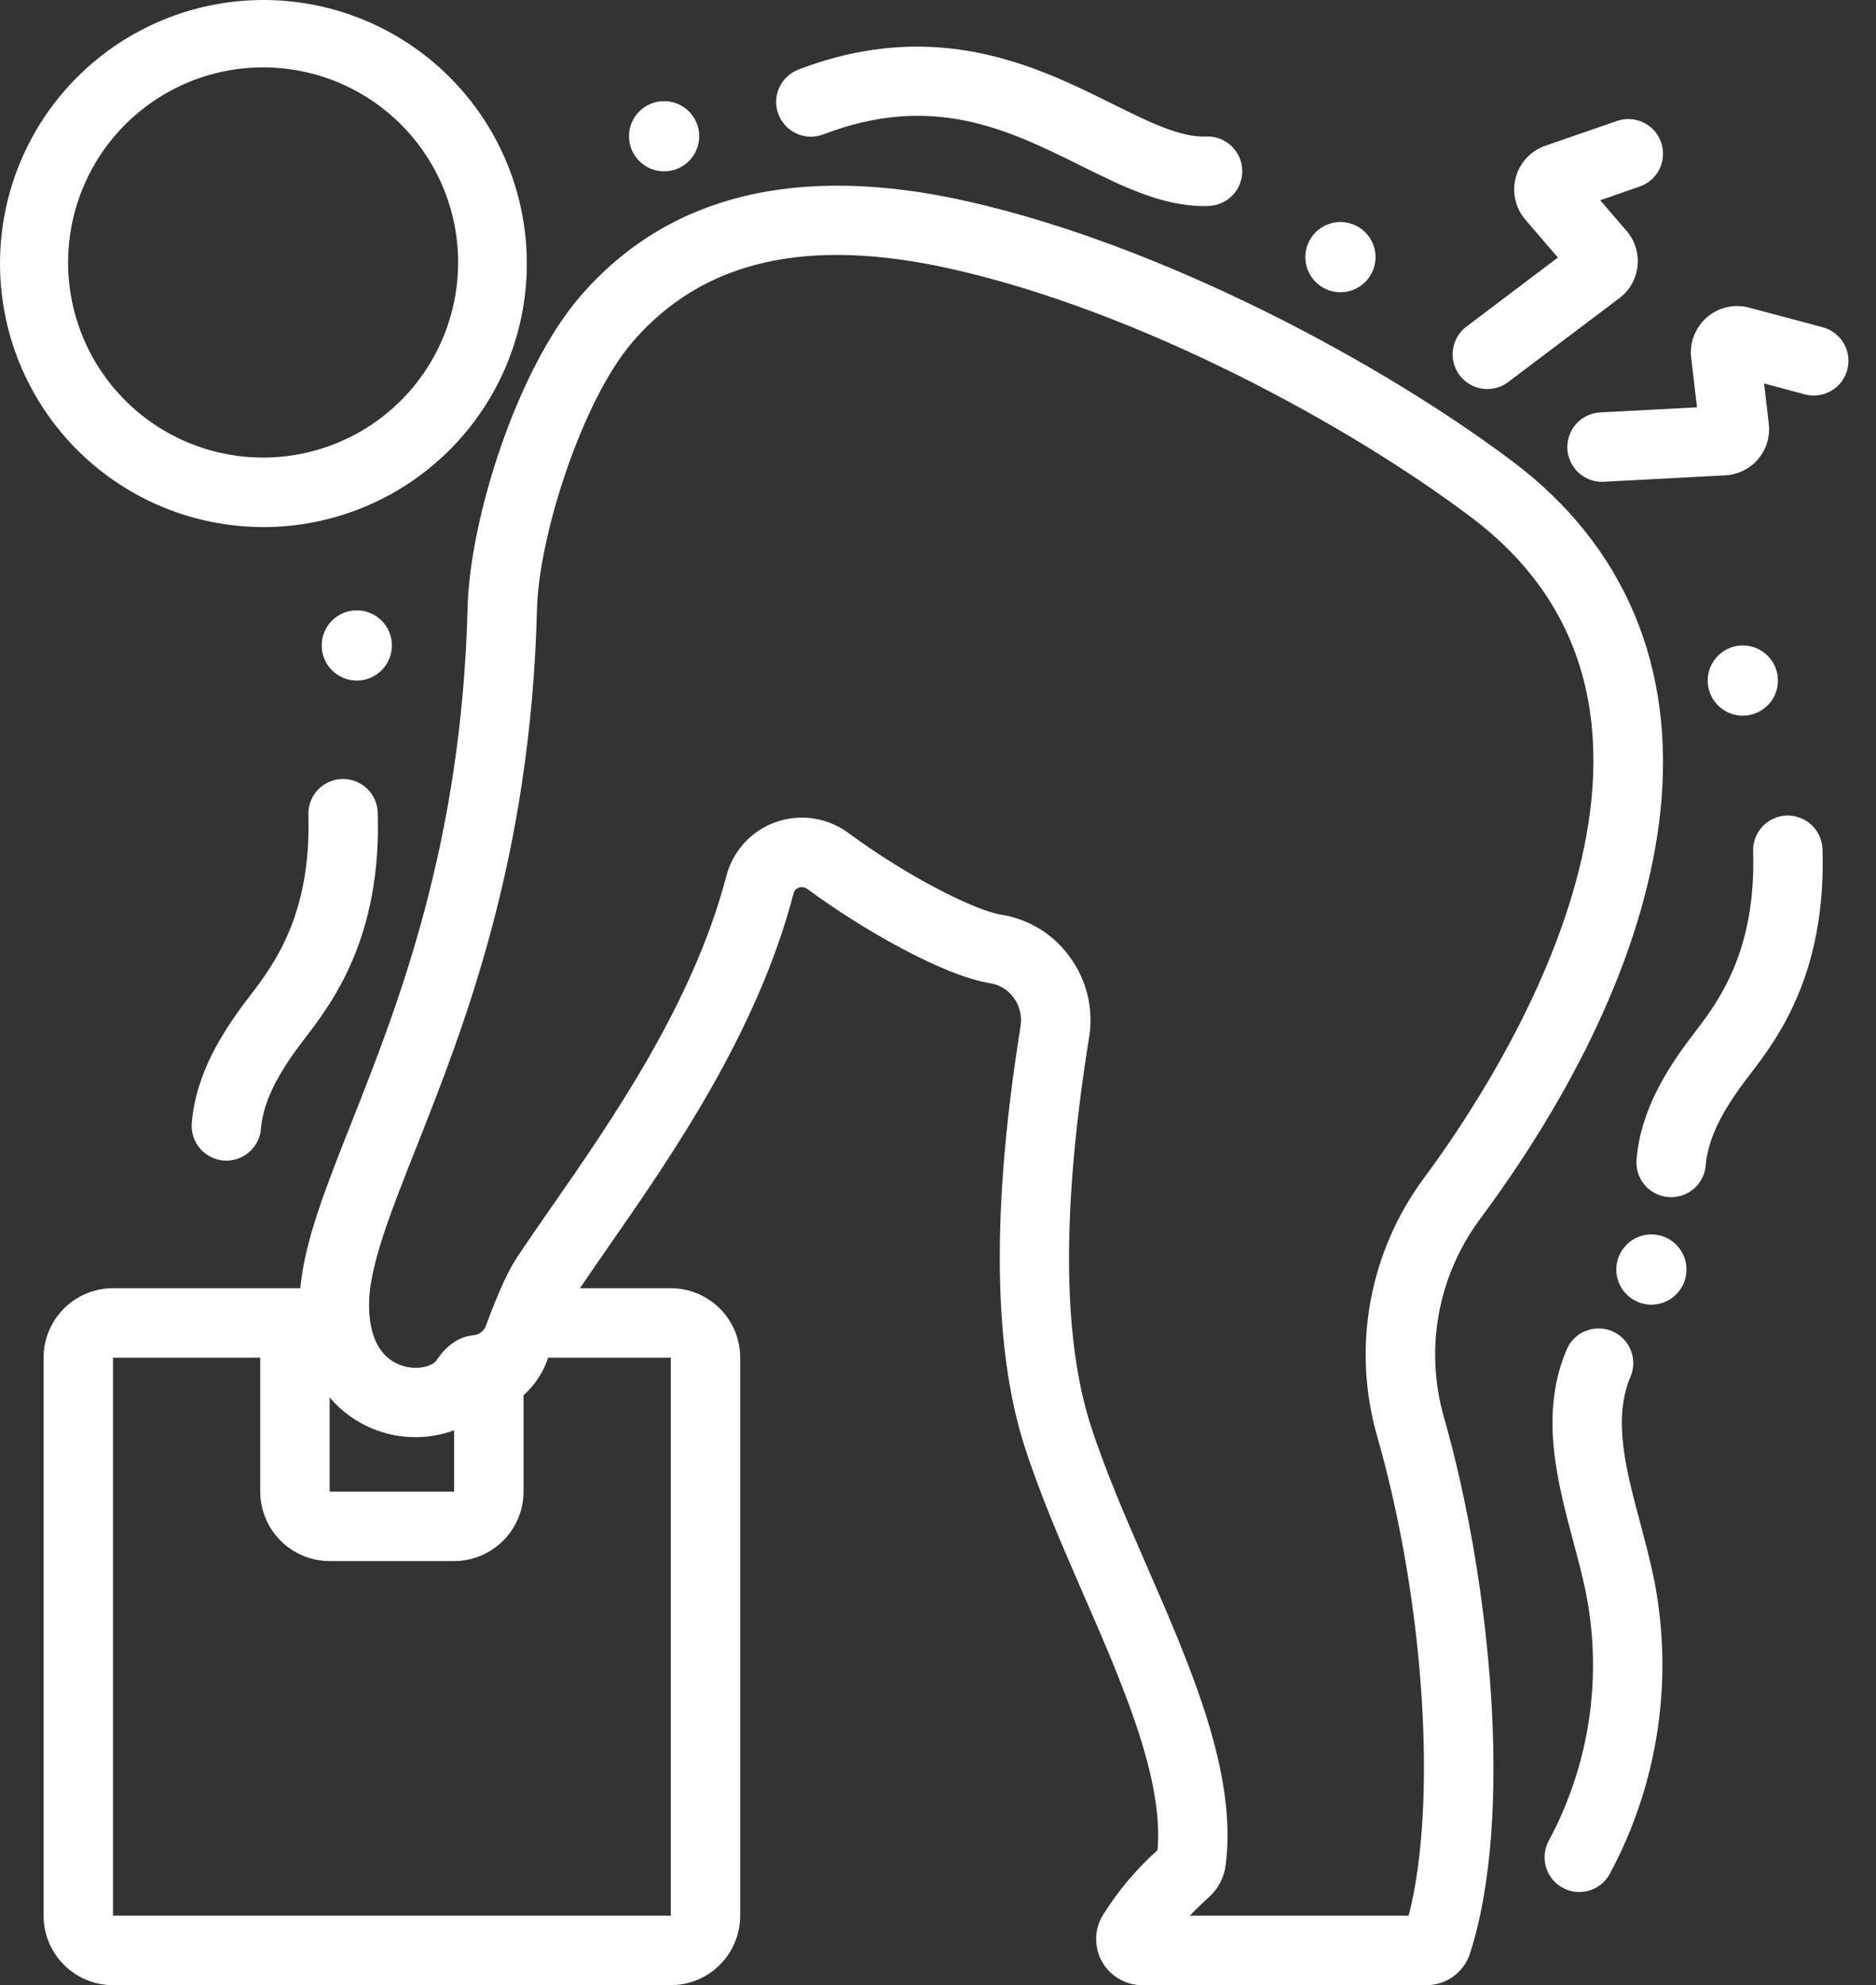
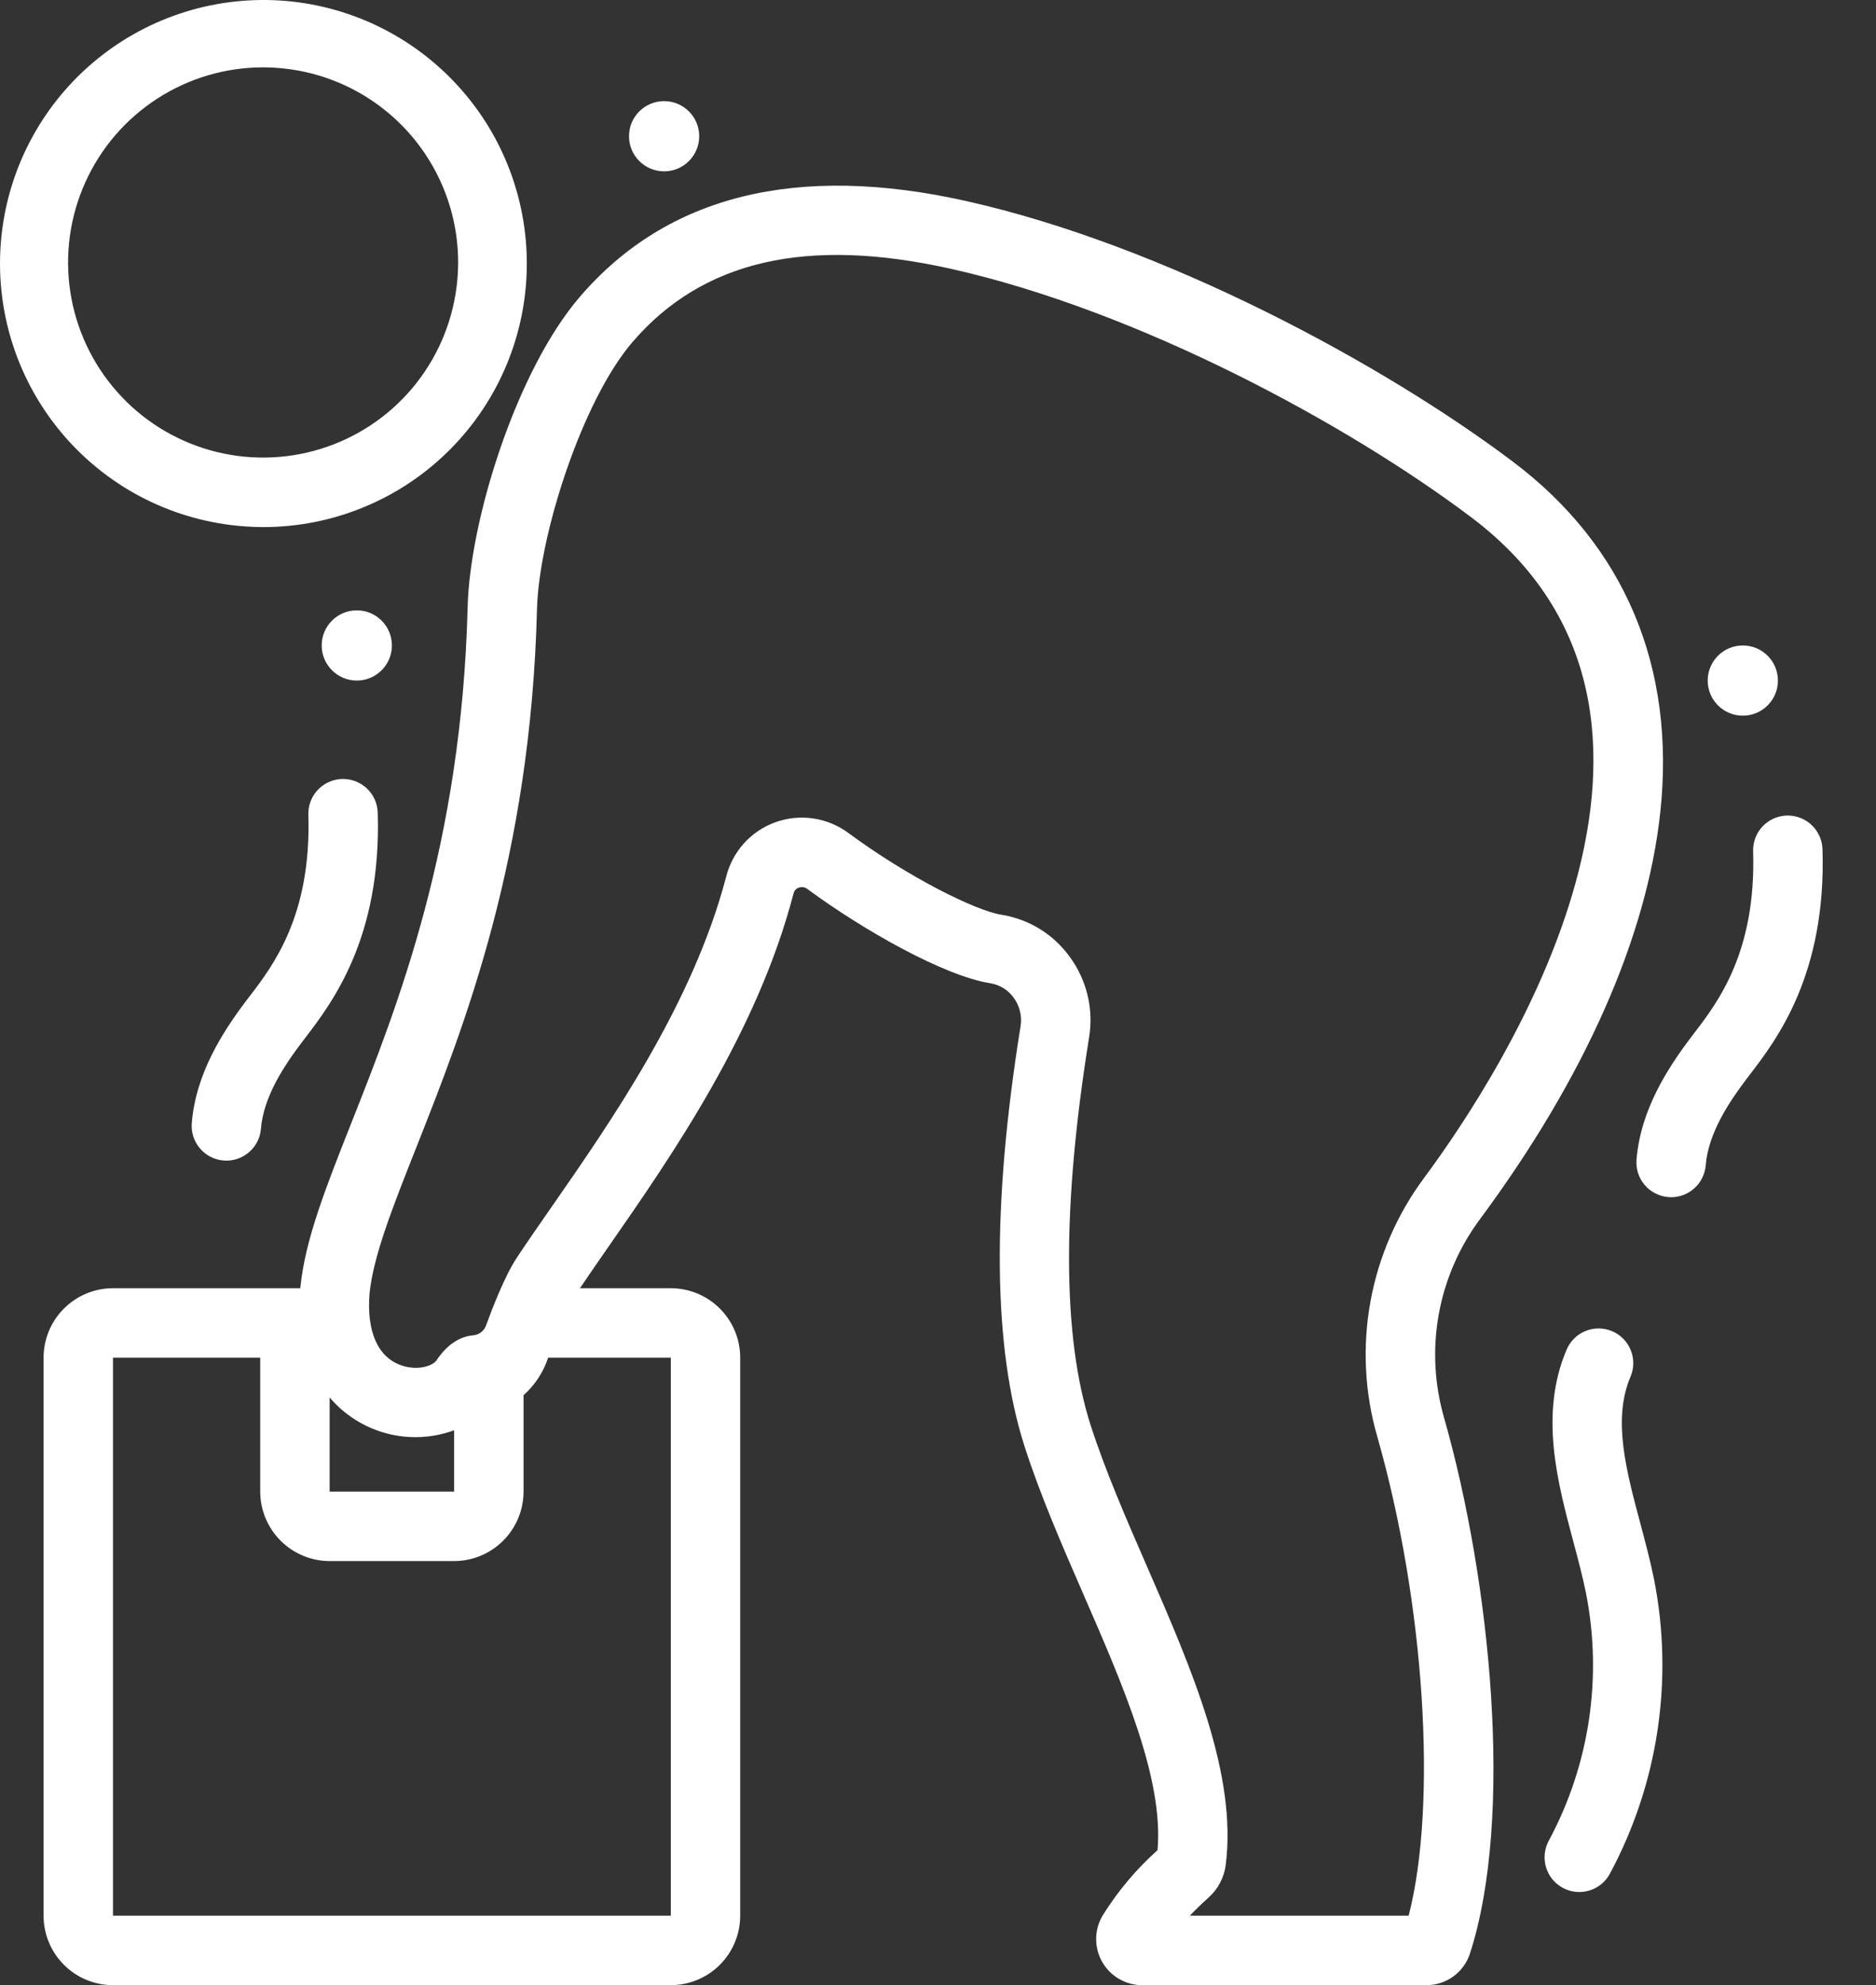
<svg xmlns="http://www.w3.org/2000/svg" width="52" height="55" viewBox="0 0 52 55" fill="none">
  <rect x="0" y="0" width="52" height="55" fill="#333333" stroke="none" />
  <path d="M7.308 14.603C6.998 14.603 6.689 14.583 6.381 14.544C4.5 14.306 2.786 13.344 1.601 11.864C0.416 10.383 -0.146 8.5 0.033 6.612C0.212 4.724 1.118 2.98 2.56 1.749C4.002 0.518 5.867 -0.104 7.759 0.014C9.652 0.133 11.424 0.984 12.7 2.386C13.977 3.788 14.658 5.632 14.599 7.527C14.541 9.422 13.747 11.22 12.386 12.541C11.025 13.862 9.204 14.601 7.308 14.603ZM7.289 1.866C6.249 1.867 5.231 2.168 4.358 2.733C3.484 3.298 2.792 4.103 2.365 5.051C1.937 5.999 1.792 7.051 1.948 8.08C2.103 9.108 2.552 10.07 3.241 10.85C3.929 11.63 4.828 12.194 5.83 12.476C6.831 12.757 7.893 12.744 8.887 12.437C9.881 12.131 10.765 11.544 11.434 10.747C12.102 9.95 12.527 8.977 12.656 7.945C12.745 7.24 12.694 6.526 12.506 5.841C12.318 5.157 11.997 4.516 11.561 3.955C11.126 3.395 10.584 2.926 9.967 2.574C9.35 2.223 8.67 1.997 7.966 1.909C7.741 1.881 7.516 1.866 7.289 1.866Z" fill="white" />
-   <path d="M41.228 10.779C41.026 10.779 40.829 10.716 40.665 10.598C40.501 10.48 40.379 10.314 40.315 10.123C40.25 9.932 40.248 9.725 40.308 9.532C40.367 9.34 40.486 9.17 40.647 9.049L43.183 7.135L42.281 6.087C42.145 5.928 42.049 5.739 42.003 5.534C41.956 5.33 41.961 5.118 42.015 4.916C42.07 4.714 42.173 4.528 42.316 4.375C42.459 4.222 42.636 4.107 42.834 4.038L44.82 3.351C44.939 3.31 45.065 3.292 45.191 3.3C45.318 3.307 45.441 3.34 45.555 3.395C45.668 3.45 45.77 3.527 45.854 3.621C45.938 3.716 46.002 3.826 46.044 3.945C46.085 4.065 46.102 4.191 46.095 4.317C46.087 4.443 46.055 4.567 46 4.68C45.945 4.794 45.868 4.896 45.773 4.98C45.679 5.064 45.569 5.128 45.449 5.169L44.355 5.548L45.087 6.399C45.202 6.532 45.288 6.687 45.34 6.855C45.392 7.022 45.409 7.198 45.39 7.373C45.371 7.547 45.317 7.715 45.231 7.868C45.144 8.021 45.028 8.154 44.888 8.259L41.806 10.584C41.64 10.711 41.437 10.779 41.228 10.779Z" fill="white" />
-   <path d="M44.406 13.349C44.155 13.349 43.914 13.251 43.734 13.076C43.555 12.901 43.451 12.662 43.444 12.412C43.438 12.161 43.529 11.918 43.7 11.733C43.87 11.549 44.106 11.439 44.356 11.426L47.038 11.285L46.877 9.911C46.853 9.703 46.88 9.493 46.956 9.298C47.032 9.103 47.154 8.929 47.312 8.792C47.47 8.655 47.66 8.559 47.864 8.512C48.067 8.465 48.28 8.469 48.482 8.523L50.512 9.064C50.635 9.095 50.751 9.151 50.853 9.228C50.955 9.304 51.04 9.4 51.105 9.51C51.169 9.619 51.211 9.741 51.228 9.867C51.245 9.993 51.237 10.121 51.204 10.244C51.171 10.367 51.115 10.482 51.037 10.583C50.959 10.684 50.862 10.769 50.752 10.832C50.641 10.895 50.52 10.935 50.393 10.951C50.267 10.967 50.139 10.957 50.016 10.923L48.898 10.625L49.028 11.74C49.049 11.915 49.033 12.091 48.983 12.259C48.932 12.427 48.848 12.583 48.735 12.717C48.621 12.851 48.482 12.96 48.325 13.038C48.168 13.116 47.997 13.161 47.822 13.17L44.458 13.347C44.44 13.348 44.423 13.349 44.406 13.349Z" fill="white" />
-   <path d="M33.368 5.709C32.214 5.709 31.119 5.166 29.962 4.593C27.948 3.595 25.864 2.562 22.83 3.72C22.711 3.767 22.585 3.789 22.458 3.787C22.331 3.784 22.205 3.757 22.089 3.705C21.972 3.654 21.867 3.58 21.779 3.488C21.692 3.396 21.623 3.287 21.578 3.168C21.532 3.049 21.511 2.923 21.515 2.795C21.519 2.668 21.548 2.543 21.601 2.427C21.653 2.311 21.728 2.207 21.822 2.121C21.915 2.034 22.024 1.967 22.143 1.923C25.964 0.464 28.769 1.854 30.817 2.869C31.834 3.373 32.709 3.81 33.429 3.783C33.556 3.777 33.683 3.797 33.802 3.84C33.922 3.884 34.031 3.951 34.124 4.037C34.218 4.123 34.293 4.227 34.346 4.342C34.399 4.458 34.429 4.583 34.433 4.709C34.438 4.836 34.417 4.963 34.372 5.082C34.328 5.201 34.26 5.31 34.173 5.402C34.086 5.495 33.981 5.569 33.866 5.621C33.75 5.673 33.625 5.702 33.498 5.705C33.454 5.708 33.411 5.709 33.368 5.709Z" fill="white" />
  <path d="M46.322 33.169C46.296 33.169 46.27 33.168 46.244 33.166C46.118 33.156 45.995 33.121 45.883 33.063C45.77 33.006 45.67 32.927 45.588 32.83C45.506 32.734 45.444 32.623 45.405 32.502C45.367 32.382 45.352 32.255 45.362 32.13C45.474 30.743 46.233 29.582 46.882 28.726L46.977 28.601C47.615 27.767 48.681 26.372 48.594 23.587C48.59 23.461 48.611 23.335 48.655 23.217C48.7 23.099 48.767 22.99 48.854 22.898C48.941 22.806 49.044 22.732 49.159 22.68C49.275 22.628 49.399 22.599 49.525 22.595C49.535 22.595 49.546 22.595 49.556 22.595C49.806 22.595 50.046 22.693 50.225 22.867C50.404 23.041 50.509 23.277 50.517 23.527C50.626 26.997 49.247 28.801 48.505 29.77L48.415 29.888C47.924 30.536 47.352 31.394 47.28 32.285C47.26 32.525 47.151 32.75 46.974 32.914C46.796 33.078 46.564 33.169 46.322 33.169Z" fill="white" />
  <path d="M6.276 32.156C6.25 32.156 6.224 32.154 6.197 32.152C6.072 32.142 5.949 32.108 5.836 32.05C5.724 31.992 5.624 31.913 5.542 31.817C5.46 31.721 5.398 31.609 5.359 31.489C5.32 31.369 5.305 31.242 5.316 31.116C5.428 29.73 6.187 28.569 6.835 27.712L6.931 27.587C7.568 26.754 8.635 25.359 8.547 22.574C8.543 22.448 8.564 22.322 8.609 22.204C8.654 22.085 8.721 21.977 8.808 21.885C8.894 21.793 8.998 21.719 9.113 21.667C9.228 21.615 9.352 21.586 9.479 21.582C9.489 21.582 9.499 21.582 9.51 21.582C9.759 21.582 9.999 21.68 10.179 21.853C10.358 22.027 10.463 22.264 10.47 22.514C10.58 25.984 9.2 27.787 8.459 28.757L8.369 28.875C7.878 29.523 7.305 30.381 7.233 31.271C7.214 31.512 7.105 31.737 6.927 31.9C6.75 32.064 6.517 32.155 6.276 32.156Z" fill="white" />
  <path d="M43.775 52.419C43.608 52.419 43.444 52.375 43.299 52.292C43.154 52.21 43.033 52.091 42.948 51.948C42.863 51.804 42.817 51.641 42.814 51.474C42.811 51.307 42.851 51.143 42.931 50.996C44.059 48.898 44.423 46.473 43.961 44.136C43.867 43.672 43.741 43.201 43.608 42.702C43.168 41.052 42.668 39.182 43.42 37.403C43.468 37.285 43.539 37.178 43.629 37.088C43.718 36.998 43.825 36.926 43.943 36.878C44.061 36.829 44.187 36.804 44.314 36.805C44.441 36.806 44.567 36.831 44.684 36.881C44.802 36.93 44.908 37.002 44.997 37.093C45.086 37.184 45.156 37.292 45.203 37.41C45.251 37.528 45.274 37.655 45.272 37.782C45.27 37.909 45.243 38.035 45.192 38.151C44.697 39.323 45.071 40.723 45.467 42.205C45.602 42.71 45.741 43.231 45.847 43.752C46.397 46.534 45.964 49.419 44.621 51.917C44.538 52.069 44.416 52.196 44.267 52.284C44.118 52.372 43.948 52.419 43.775 52.419Z" fill="white" />
-   <path d="M45.774 36.146C46.311 36.146 46.747 35.71 46.747 35.173C46.747 34.636 46.311 34.2 45.774 34.2C45.237 34.2 44.801 34.636 44.801 35.173C44.801 35.71 45.237 36.146 45.774 36.146Z" fill="white" />
  <path d="M48.308 19.828C48.846 19.828 49.281 19.393 49.281 18.856C49.281 18.318 48.846 17.883 48.308 17.883C47.771 17.883 47.335 18.318 47.335 18.856C47.335 19.393 47.771 19.828 48.308 19.828Z" fill="white" />
-   <path d="M37.155 8.097C37.692 8.097 38.128 7.661 38.128 7.124C38.128 6.587 37.692 6.151 37.155 6.151C36.618 6.151 36.182 6.587 36.182 7.124C36.182 7.661 36.618 8.097 37.155 8.097Z" fill="white" />
-   <path d="M18.408 4.747C18.945 4.747 19.381 4.312 19.381 3.774C19.381 3.237 18.945 2.802 18.408 2.802C17.871 2.802 17.435 3.237 17.435 3.774C17.435 4.312 17.871 4.747 18.408 4.747Z" fill="white" />
+   <path d="M18.408 4.747C18.945 4.747 19.381 4.312 19.381 3.774C19.381 3.237 18.945 2.802 18.408 2.802C17.871 2.802 17.435 3.237 17.435 3.774C17.435 4.312 17.871 4.747 18.408 4.747" fill="white" />
  <path d="M9.89 18.855C10.427 18.855 10.863 18.42 10.863 17.883C10.863 17.345 10.427 16.91 9.89 16.91C9.353 16.91 8.917 17.345 8.917 17.883C8.917 18.42 9.353 18.855 9.89 18.855Z" fill="white" />
  <path d="M46.02 22.512C46.453 18.492 45.042 15.133 41.942 12.796C38.343 10.084 32.261 6.798 26.786 5.571C22.094 4.52 18.492 5.411 16.076 8.219C14.318 10.263 13.024 14.393 12.962 16.821C12.796 23.388 11.028 27.855 9.737 31.116C9.025 32.916 8.462 34.339 8.328 35.648L8.326 35.667C8.326 35.675 8.326 35.682 8.325 35.69H3.132C2.621 35.691 2.132 35.894 1.772 36.255C1.411 36.615 1.208 37.104 1.208 37.614V53.076C1.208 53.586 1.411 54.075 1.772 54.436C2.132 54.797 2.622 54.999 3.132 55H18.593C19.103 54.999 19.592 54.797 19.953 54.436C20.314 54.075 20.517 53.586 20.517 53.076V37.614C20.517 37.104 20.314 36.615 19.953 36.254C19.592 35.893 19.103 35.691 18.593 35.69H16.076C16.319 35.329 16.591 34.937 16.878 34.524C18.615 32.026 20.994 28.605 21.997 24.749C22.006 24.713 22.024 24.679 22.049 24.652C22.074 24.624 22.106 24.604 22.142 24.593C22.181 24.578 22.223 24.574 22.265 24.58C22.306 24.587 22.345 24.603 22.378 24.629C23.932 25.775 26.174 27.041 27.453 27.242C27.582 27.264 27.706 27.31 27.817 27.379C27.928 27.448 28.024 27.539 28.1 27.646C28.182 27.757 28.241 27.884 28.273 28.019C28.306 28.153 28.311 28.293 28.289 28.43C27.485 33.424 27.522 37.341 28.399 40.072C28.833 41.423 29.442 42.821 30.031 44.172C31.128 46.688 32.26 49.287 32.085 51.26C31.495 51.787 30.984 52.395 30.566 53.066C30.449 53.26 30.386 53.481 30.384 53.707C30.381 53.933 30.438 54.156 30.549 54.352C30.661 54.549 30.822 54.713 31.017 54.826C31.213 54.94 31.435 55 31.661 55H39.546C39.811 54.999 40.069 54.914 40.283 54.759C40.497 54.604 40.658 54.385 40.742 54.134C41.974 50.342 41.315 43.792 40.028 39.281C39.758 38.346 39.708 37.362 39.882 36.405C40.056 35.448 40.45 34.545 41.032 33.765C43.923 29.862 45.647 25.97 46.02 22.512ZM12.588 39.626V41.326H9.137V38.717C9.55 39.203 10.103 39.551 10.72 39.714C11.337 39.877 11.989 39.846 12.588 39.626ZM18.594 53.075H3.132V37.614H7.213V41.326C7.214 41.836 7.417 42.325 7.777 42.685C8.138 43.046 8.627 43.249 9.137 43.25H12.588C13.098 43.249 13.587 43.046 13.948 42.685C14.308 42.325 14.511 41.836 14.512 41.326V38.655C14.828 38.374 15.063 38.015 15.194 37.614H18.594L18.594 53.075ZM39.485 32.619C38.727 33.635 38.214 34.813 37.987 36.06C37.76 37.308 37.825 38.591 38.178 39.809C39.494 44.421 39.844 49.981 39.046 53.075H32.98C33.129 52.919 33.299 52.752 33.495 52.577C33.757 52.345 33.927 52.026 33.974 51.679C34.3 49.151 33.026 46.23 31.795 43.404C31.224 42.096 30.635 40.742 30.23 39.484C29.447 37.045 29.433 33.428 30.189 28.736C30.252 28.349 30.237 27.954 30.146 27.573C30.054 27.192 29.888 26.833 29.657 26.517C29.433 26.205 29.15 25.94 28.823 25.738C28.496 25.537 28.132 25.402 27.753 25.342C27.036 25.23 25.164 24.294 23.52 23.081C23.234 22.868 22.899 22.729 22.546 22.676C22.193 22.623 21.832 22.659 21.496 22.779C21.16 22.9 20.859 23.101 20.62 23.366C20.381 23.632 20.212 23.952 20.126 24.298C19.203 27.81 16.947 31.055 15.298 33.426C14.947 33.931 14.615 34.407 14.328 34.841C13.986 35.358 13.636 36.274 13.469 36.731C13.441 36.805 13.392 36.869 13.329 36.916C13.266 36.962 13.191 36.99 13.112 36.996C12.783 37.027 12.421 37.206 12.093 37.697C12.004 37.83 11.592 37.991 11.121 37.827C10.471 37.6 10.159 36.893 10.243 35.834C10.352 34.792 10.87 33.481 11.526 31.824C12.87 28.429 14.71 23.779 14.885 16.87C14.936 14.856 16.129 11.107 17.534 9.474C19.477 7.215 22.366 6.553 26.364 7.449C31.559 8.613 37.349 11.746 40.783 14.334C48.077 19.829 41.634 29.719 39.485 32.619Z" fill="white" />
</svg>